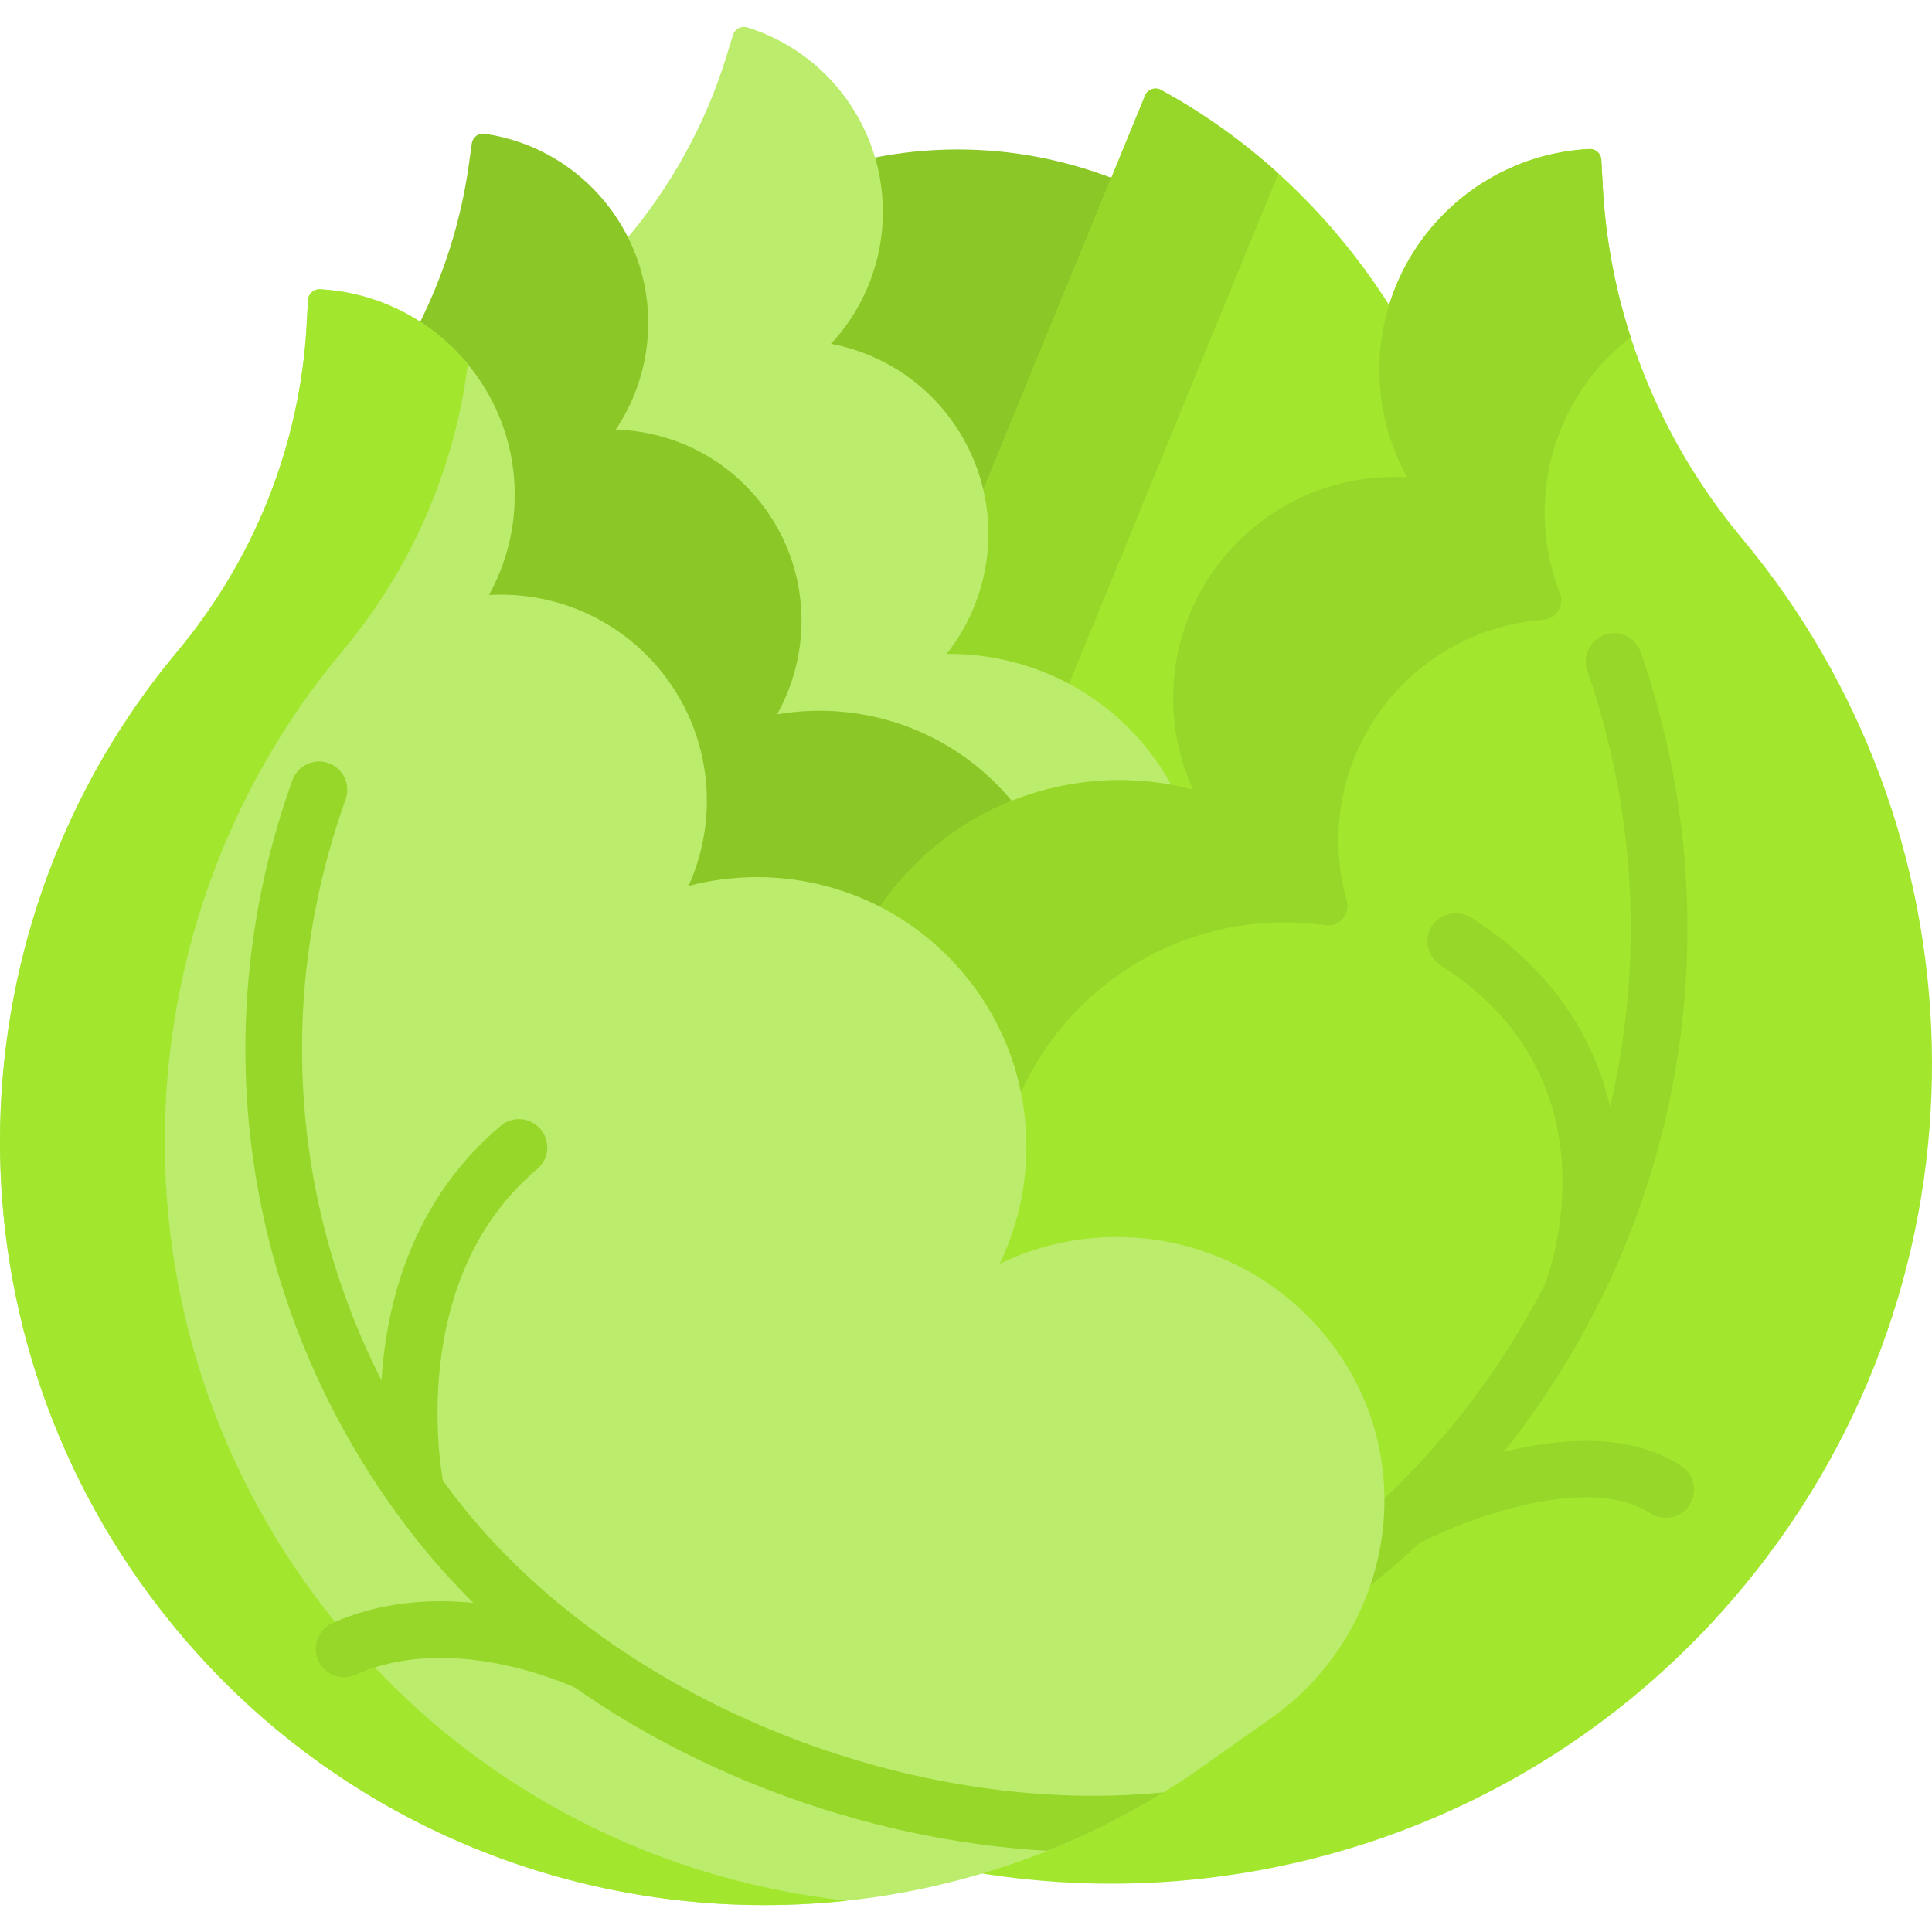
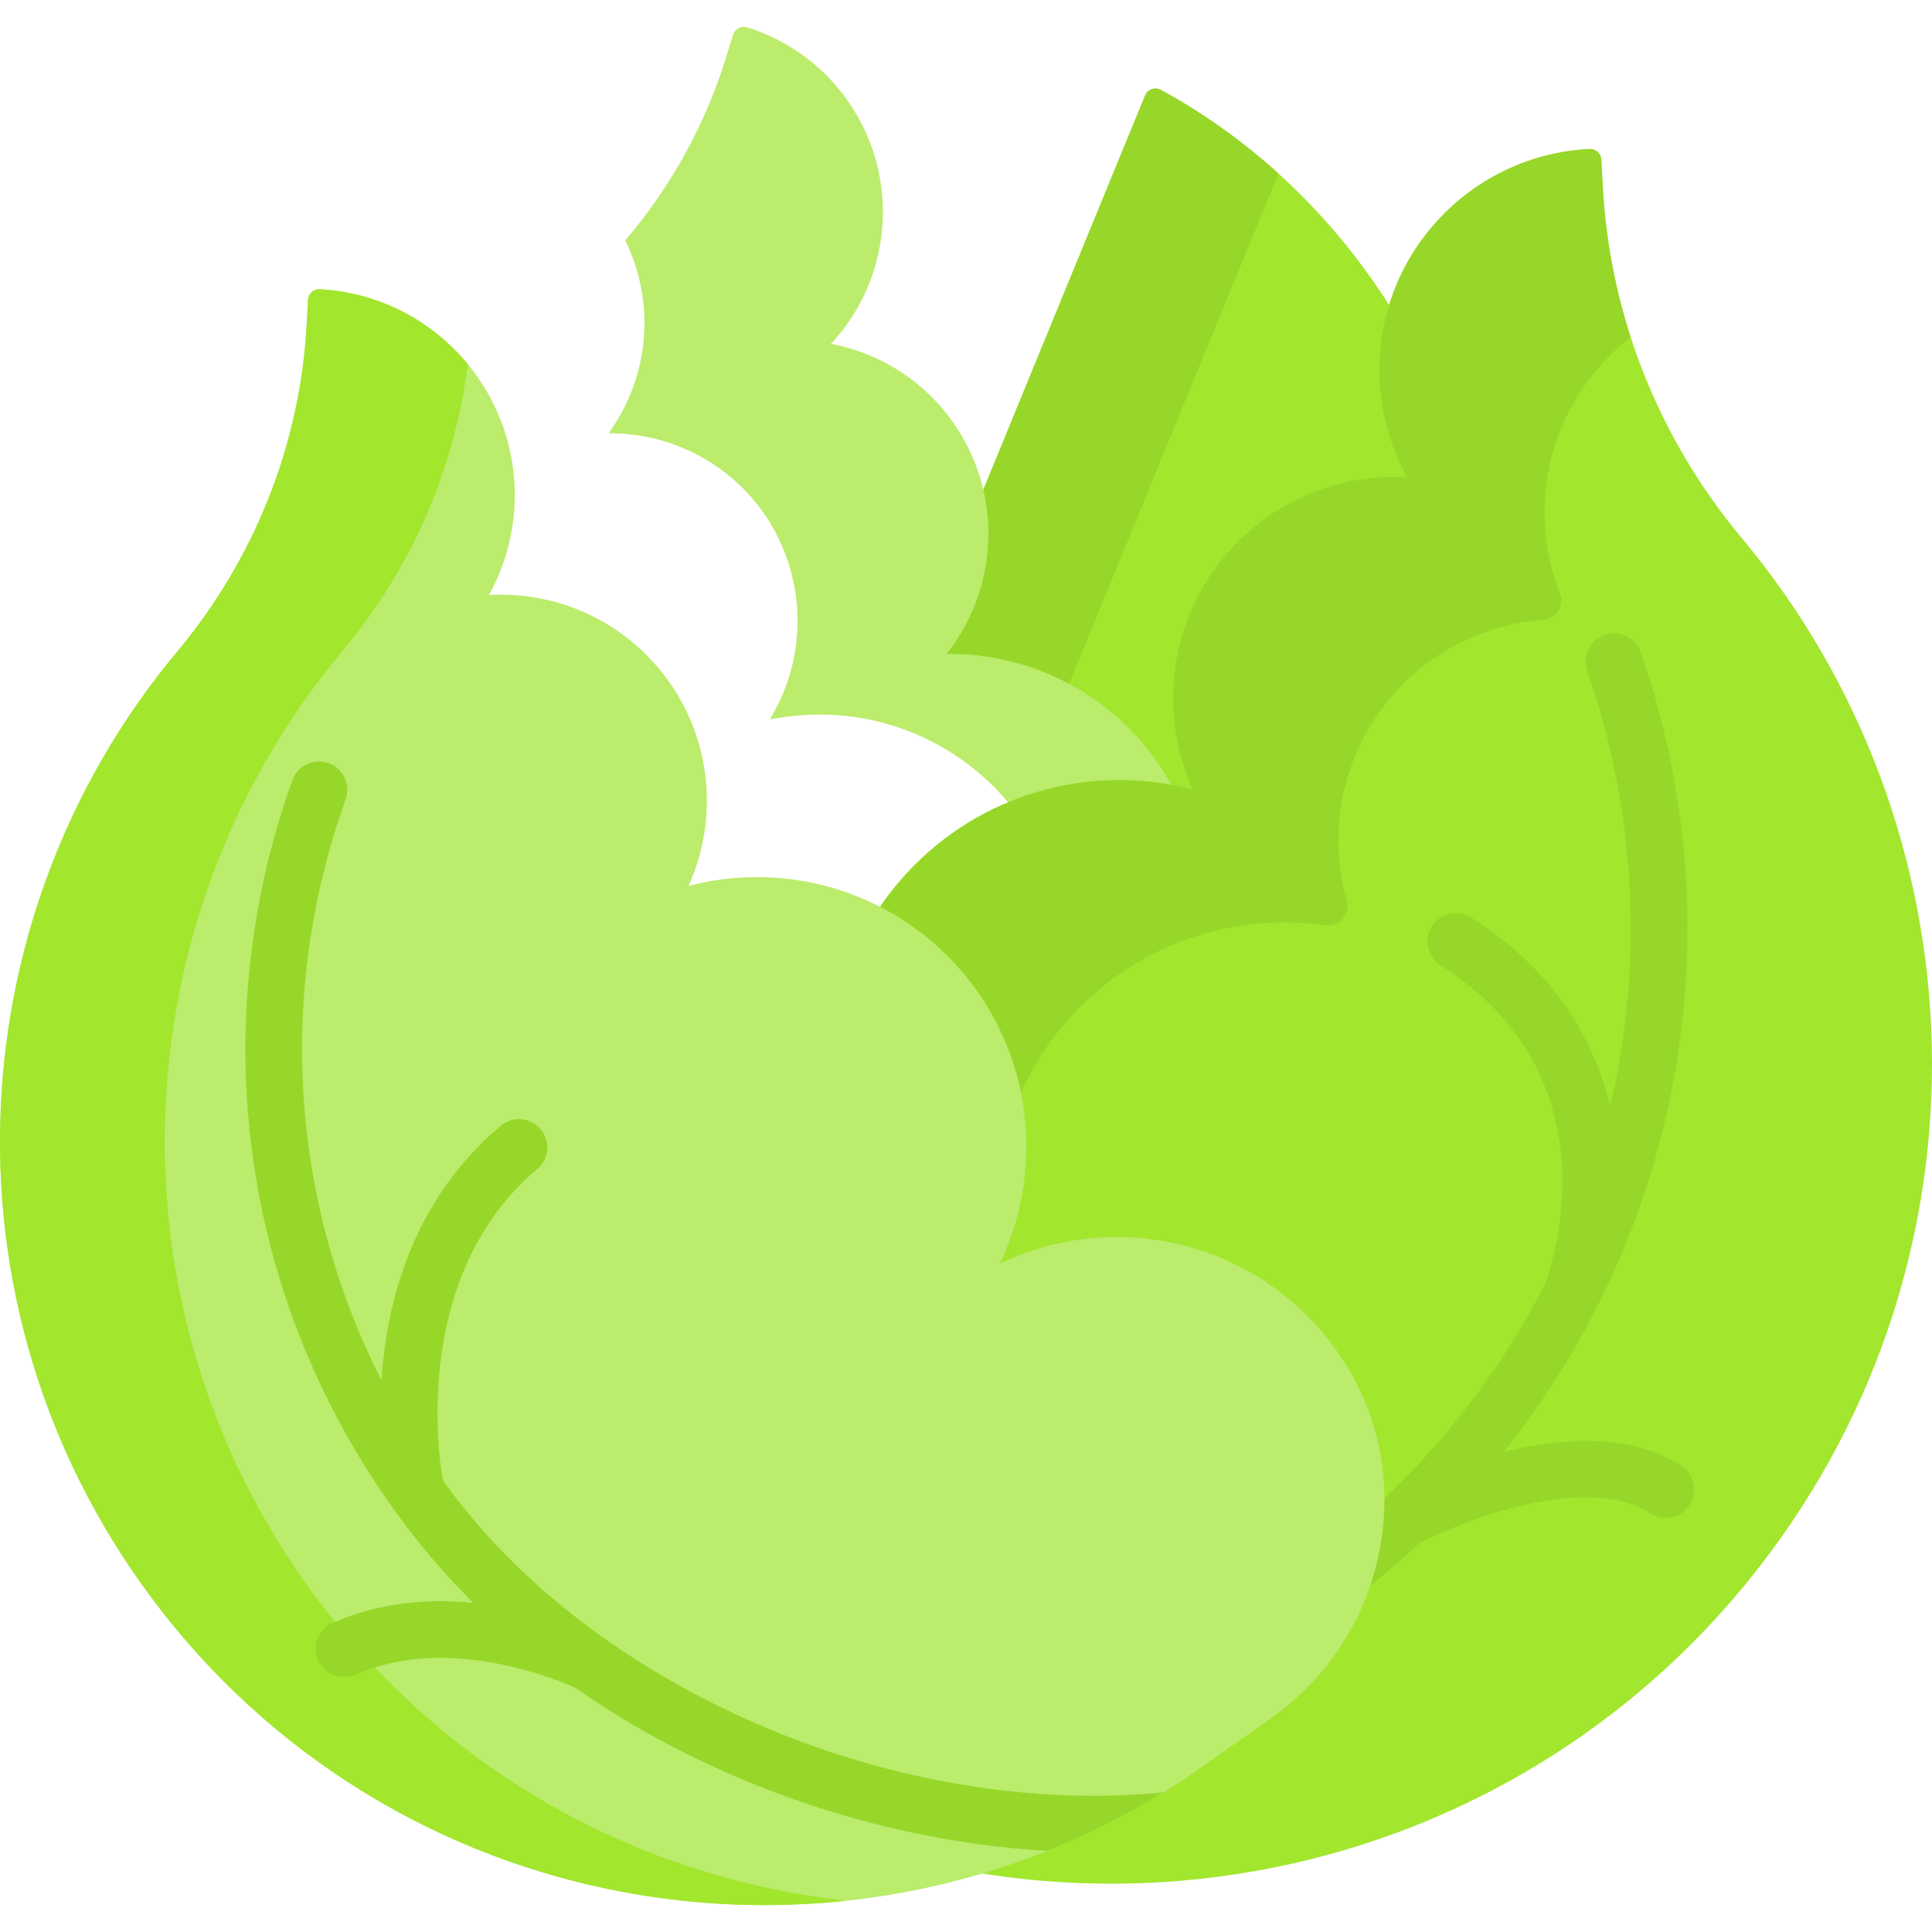
<svg xmlns="http://www.w3.org/2000/svg" id="Capa_1" enable-background="new 0 0 512 512" height="512" viewBox="0 0 512 512" width="512">
  <g>
    <g>
-       <path d="m231.479 68.332c-2.059 8.26-6.208 15.904-11.998 22.105l-1.239 1.327 1.784.338c14.073 2.668 26.368 11.229 33.733 23.487 2.702 4.497 4.675 9.346 5.863 14.412l.714 3.04 35.109-85.562c-13.117-5.103-27.111-7.872-41.647-7.872-7.804 0-15.451.805-22.892 2.331 2.469 8.333 2.816 17.399.573 26.394z" fill="#8bc727" />
-     </g>
+       </g>
    <g>
      <path d="m250.086 172.672-1.301 1.644 2.821-.027c23.433 0 44.614 11.968 56.659 32.014.511.851.996 1.712 1.465 2.579 2.062.359 4.11.795 6.136 1.323l2.028.529-.864-1.91c-9.844-21.74-5.121-47.684 11.753-64.557 10.883-10.882 25.358-16.875 40.761-16.875 1.098 0 2.21.032 3.306.094l1.812.103-.881-1.587c-4.724-8.51-7.22-18.17-7.219-27.935 0-5.583.802-10.982 2.282-16.095-14.917-23.851-35.656-44.2-61.148-58.132-1.578-.863-3.555-.182-4.238 1.482l-43.558 106.15c2.855 14.247-.509 29.445-9.814 41.2z" fill="#a2e62e" />
    </g>
    <path d="m250.086 172.672-1.301 1.644 2.821-.027c11.216 0 21.912 2.748 31.342 7.805l55.848-136.1c-9.367-8.482-19.763-15.957-31.104-22.156-1.577-.862-3.553-.177-4.235 1.485l-43.557 106.148c2.855 14.248-.509 29.446-9.814 41.201z" fill="#97d729" />
    <g>
      <path d="m170.6 89.845c-.721 8.385-3.578 16.495-8.262 23.452l-1.014 1.506 1.814.052c14.155.409 27.494 6.847 36.597 17.663 13.242 15.734 15.382 38.359 5.325 56.298l-1.025 1.829 2.066-.354c3.638-.623 7.357-.938 11.055-.938 19.328 0 37.539 8.467 49.964 23.231.231.274.448.556.674.833 9.032-3.723 18.795-5.677 28.861-5.677 4.81 0 9.608.458 14.321 1.361-.587-1.114-1.196-2.222-1.853-3.314-12.708-21.15-35.241-32.747-58.252-32.495 12.862-16.251 15.051-39.404 3.746-58.219-7.834-13.037-20.551-21.328-34.404-23.955 5.744-6.152 10.057-13.8 12.237-22.546 6.605-26.492-8.71-53.311-34.45-61.326-1.579-.492-3.258.415-3.743 1.996l-1.715 5.591c-5.545 18.074-14.732 34.674-26.843 48.892 3.859 7.858 5.701 16.814 4.901 26.12z" fill="#bbec6c" />
    </g>
    <g>
      <g>
-         <path d="m135.415 131.214c0 9.085-2.323 18.072-6.717 25.989l-.881 1.587 1.812-.103c1.02-.058 2.055-.088 3.076-.088 14.33 0 27.796 5.576 37.92 15.7 15.698 15.698 20.093 39.834 10.935 60.061l-.864 1.91 2.028-.529c5.822-1.52 11.833-2.291 17.864-2.291 11.178 0 22.312 2.686 32.198 7.766l.786.404.498-.731c2.701-3.968 5.757-7.666 9.083-10.992 7.427-7.428 16.137-13.102 25.621-16.856-.296-.367-.584-.737-.888-1.099-15.711-18.667-39.523-26.473-61.952-22.634 10.022-17.876 8.544-40.825-5.432-57.432-9.685-11.507-23.396-17.616-37.334-18.019 4.648-6.904 7.665-15.045 8.429-23.925 2.313-26.888-16.812-50.676-43.18-54.498-1.637-.237-3.152.924-3.381 2.562l-.797 5.694c-2.086 14.896-6.629 29.228-13.324 42.478 14.783 9.58 24.5 26.226 24.5 45.046z" fill="#8bc727" />
-       </g>
+         </g>
    </g>
    <g>
      <path d="m461.613 142.625c-21.984-26.316-35.038-58.934-36.866-93.175l-.38-7.114c-.088-1.651-1.498-2.928-3.15-2.844-31.001 1.559-55.658 27.188-55.658 58.576 0 10.314 2.671 20 7.345 28.42-16.109-.918-32.523 4.766-44.83 17.073-17.76 17.76-21.739 44.073-11.957 65.677-25.479-6.65-53.707-.012-73.672 19.953-3.723 3.723-6.981 7.734-9.778 11.961 6.462 3.312 12.444 7.633 17.726 12.915 21.143 21.143 26.631 53.447 13.656 80.385l-1.24 2.575 2.575-1.24c9.461-4.557 20.041-6.965 30.596-6.965 19.915 0 39.008 8.511 52.381 23.352 2.914 3.233 5.532 6.753 7.783 10.461 18.558 30.569 9.82 70.938-19.893 91.906l-21.358 15.072c-17.598 11.859-36.753 20.76-56.84 26.516 76.422 12.98 157.334-15.435 208.221-80.93 63.87-82.209 59.46-195.818-4.661-272.574z" fill="#a2e62e" />
      <path d="m445.529 388.455c-13.552-8.838-31.87-7.418-47.012-3.682.577-.724 1.157-1.446 1.726-2.178 46.416-59.742 59.346-138.15 34.586-209.742-1.354-3.914-5.622-5.993-9.539-4.637-3.915 1.354-5.991 5.625-4.637 9.539 13.11 37.91 14.879 77.865 6.05 115.522-3.906-16.59-13.839-35.505-36.882-50.128-3.496-2.219-8.132-1.184-10.351 2.314-2.22 3.497-1.184 8.131 2.313 10.351 47.568 30.188 28.757 81.499 27.921 83.699-.104.271-.187.545-.258.82-5.899 11.528-12.924 22.6-21.05 33.059-6.906 8.889-14.449 17.129-22.547 24.687-.063 7.947-1.489 15.854-4.23 23.345 5.095-3.995 10.025-8.215 14.771-12.661.346-.117.69-.252 1.025-.423 11.088-5.674 43.469-18.05 59.92-7.32 3.466 2.262 8.115 1.285 10.379-2.185s1.285-8.117-2.185-10.38z" fill="#97d729" />
      <g>
        <g>
          <path d="m432.133 89.372c-4.147-12.854-6.657-26.263-7.386-39.923l-.38-7.114c-.088-1.651-1.498-2.928-3.15-2.845-31.001 1.559-55.658 27.188-55.658 58.576 0 10.314 2.671 19.999 7.345 28.42-16.109-.918-32.523 4.766-44.83 17.073-17.76 17.76-21.739 44.073-11.957 65.677-25.479-6.65-53.707-.012-73.672 19.953-3.478 3.478-6.54 7.212-9.21 11.133 6.434 3.305 12.474 7.646 17.864 13.036 10.279 10.279 16.763 22.91 19.465 36.159 3.705-8.202 8.922-15.887 15.663-22.629 17.719-17.719 41.947-24.941 64.985-21.692 3.689.52 6.698-2.895 5.686-6.481-5.583-19.771-.601-41.896 14.959-57.456 10.335-10.335 23.567-16 37.083-17.005 3.468-.258 5.757-3.747 4.48-6.981-2.629-6.659-4.077-13.912-4.077-21.506 0-18.881 8.932-35.667 22.79-46.395z" fill="#97d729" />
        </g>
      </g>
    </g>
    <g>
      <g>
        <path d="m136.414 131.214c0 9.607-2.488 18.63-6.842 26.474 15.006-.855 30.297 4.439 41.761 15.904 16.544 16.544 20.251 41.055 11.139 61.18 23.734-6.195 50.031-.011 68.628 18.587 22.054 22.054 26.659 54.932 13.85 81.526 27.672-13.328 62.148-7.802 84.153 16.618 3.002 3.331 5.634 6.887 7.895 10.611 19.009 31.311 9.757 72.122-20.171 93.242l-21.359 15.073c-87.568 59.012-207.125 40.826-272.873-43.796-59.497-76.578-55.389-182.41 4.342-253.911 20.479-24.514 32.639-54.899 34.342-86.796l.343-6.422c.088-1.651 1.498-2.933 3.15-2.844 28.782 1.552 51.642 25.383 51.642 54.554z" fill="#bbec6c" />
      </g>
      <g>
        <g>
          <path d="m86.259 426.631c-59.546-76.641-55.382-182.585 4.491-254.089 18.173-21.703 29.695-48.096 33.233-76.025-9.43-11.457-23.432-19.008-39.217-19.859-1.649-.089-3.056 1.194-3.144 2.843l-.343 6.423c-1.702 31.897-13.863 62.282-34.341 86.796-59.732 71.501-63.839 177.333-4.342 253.911 44.713 57.549 114.311 84.358 181.811 77.07-52.679-5.693-103.071-31.924-138.148-77.07z" fill="#a2e62e" />
        </g>
      </g>
    </g>
    <path d="m289.775 475.91c-63.71-.003-131.534-30.78-168.629-78.525-1.284-1.653-2.539-3.322-3.765-5.006-.012-.071-.017-.141-.032-.211-.106-.523-10.16-52.731 25.011-82.349 3.168-2.668 3.574-7.399.906-10.568-2.668-3.168-7.399-3.574-10.568-.906-23.519 19.805-30.29 46.941-31.601 67.462-24.065-47.34-27.874-102.677-9.502-153.973 1.396-3.899-.633-8.193-4.532-9.59s-8.193.633-9.59 4.532c-24.383 68.082-12.485 142.778 31.828 199.813 4.932 6.348 10.328 12.418 16.148 18.188-11.574-1.129-24.769-.284-37.346 5.355-3.78 1.694-5.47 6.132-3.776 9.912 1.693 3.78 6.132 5.471 9.912 3.776 25.163-11.278 55.571 2.242 58.271 3.491 15.495 10.854 32.853 20.034 51.69 27.247 23.907 9.155 49.006 14.542 73.346 15.938 10.554-4.218 20.856-9.379 30.793-15.49-6.127.603-12.323.904-18.564.904z" fill="#97d729" />
  </g>
</svg>